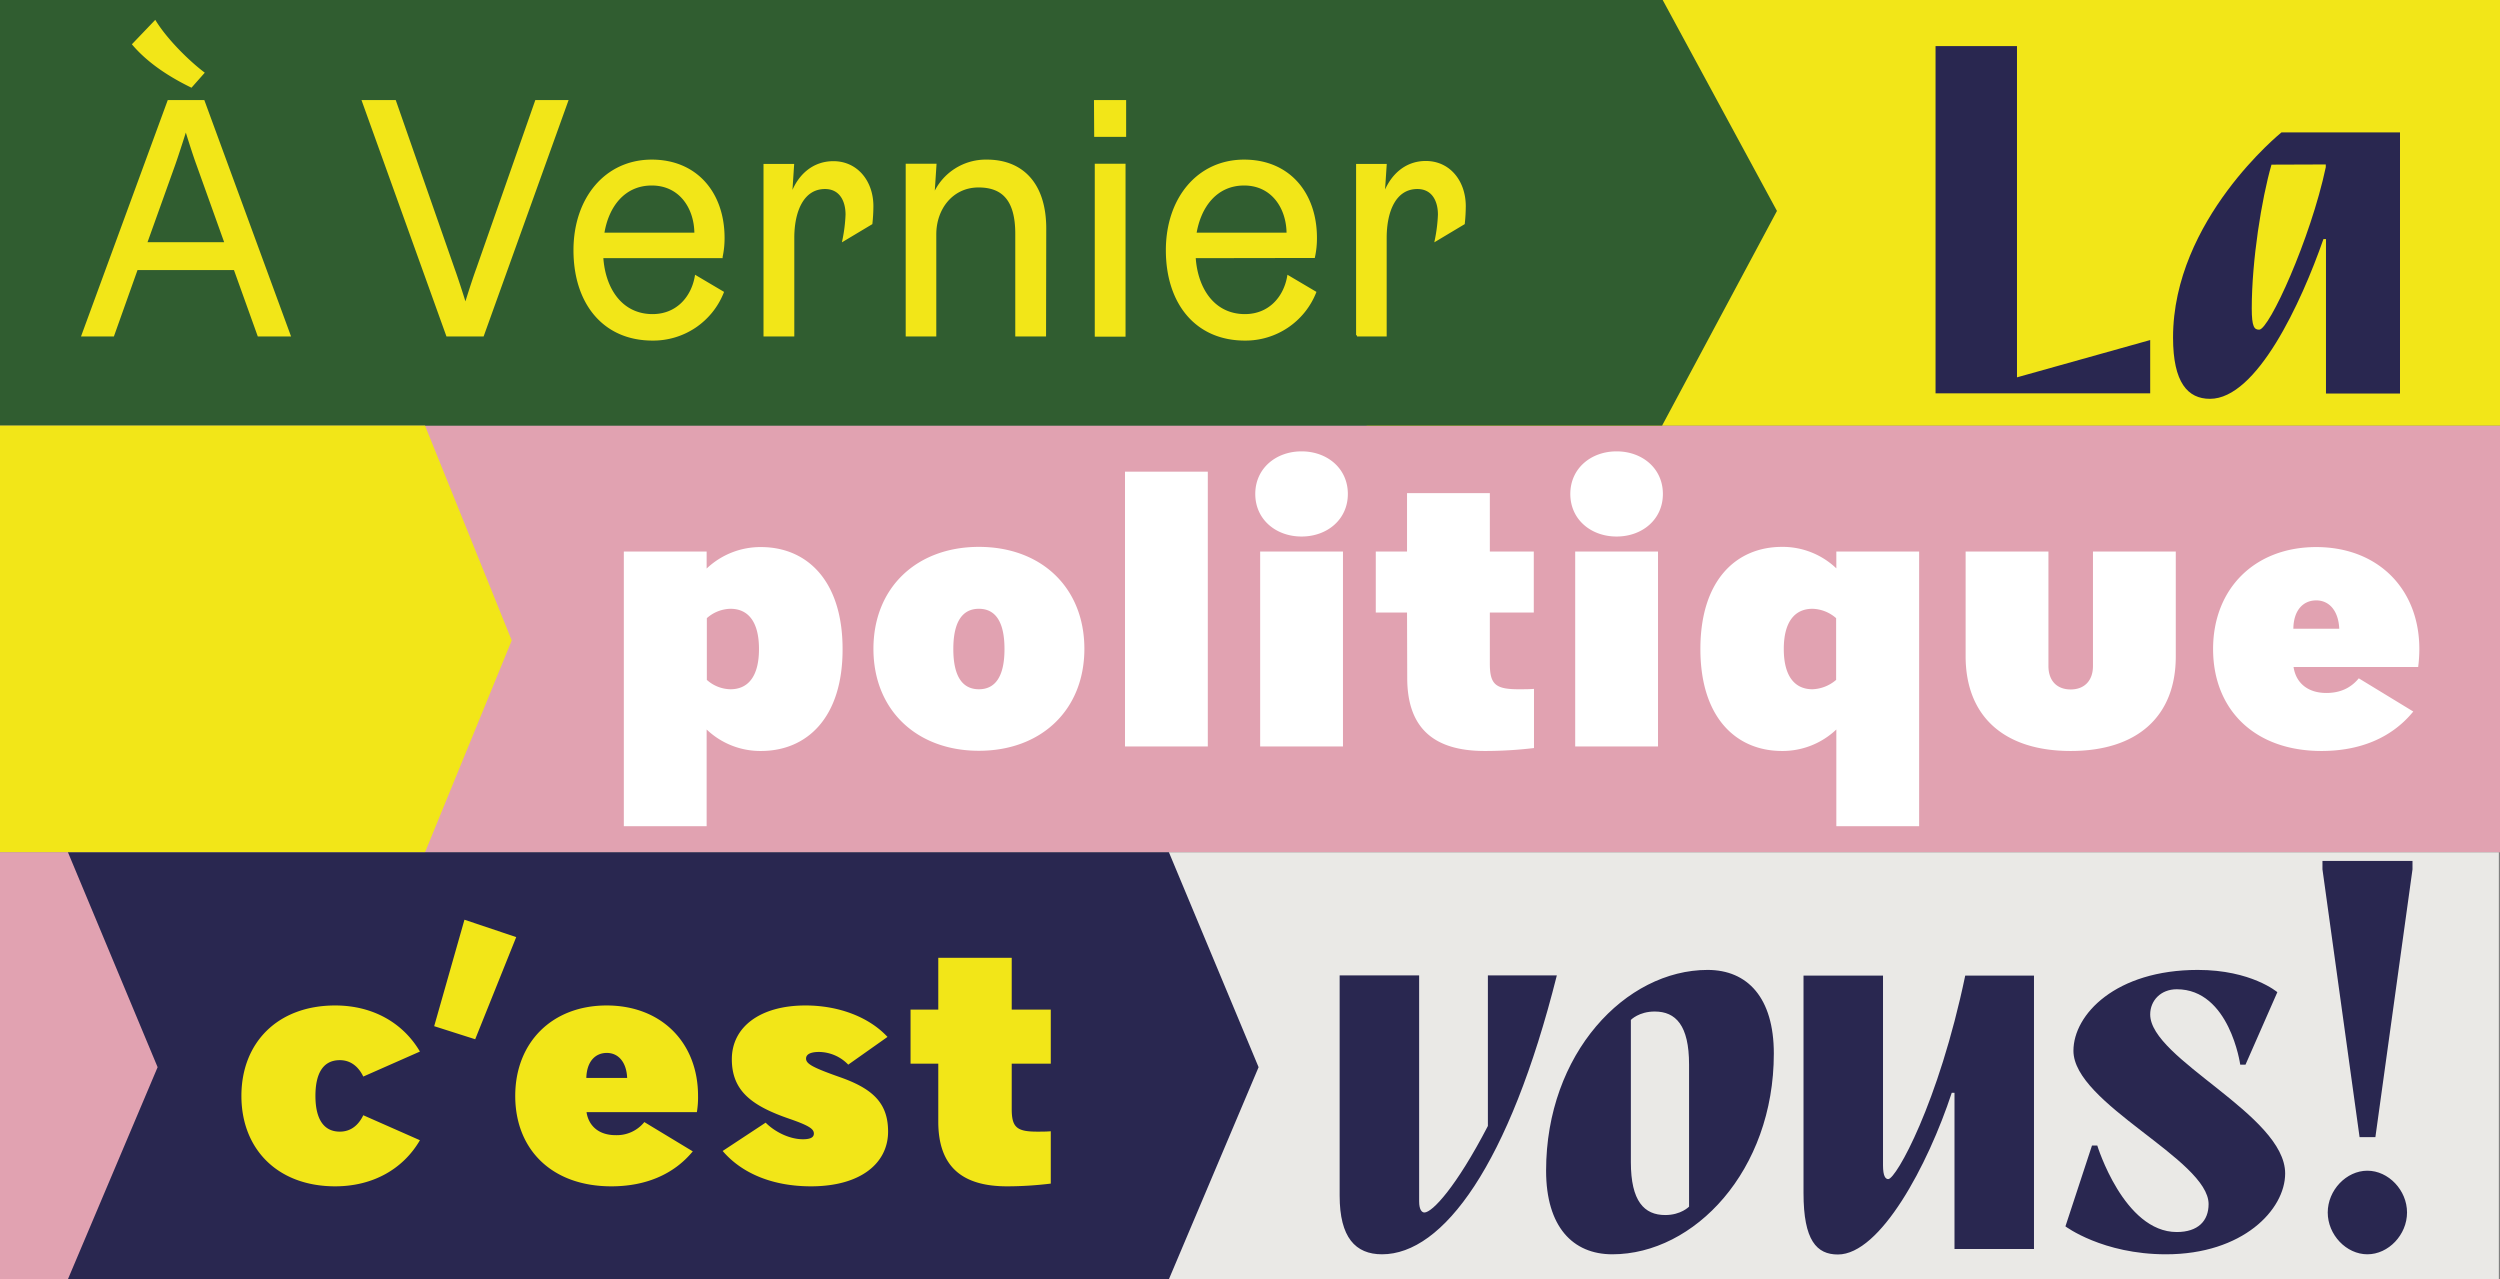
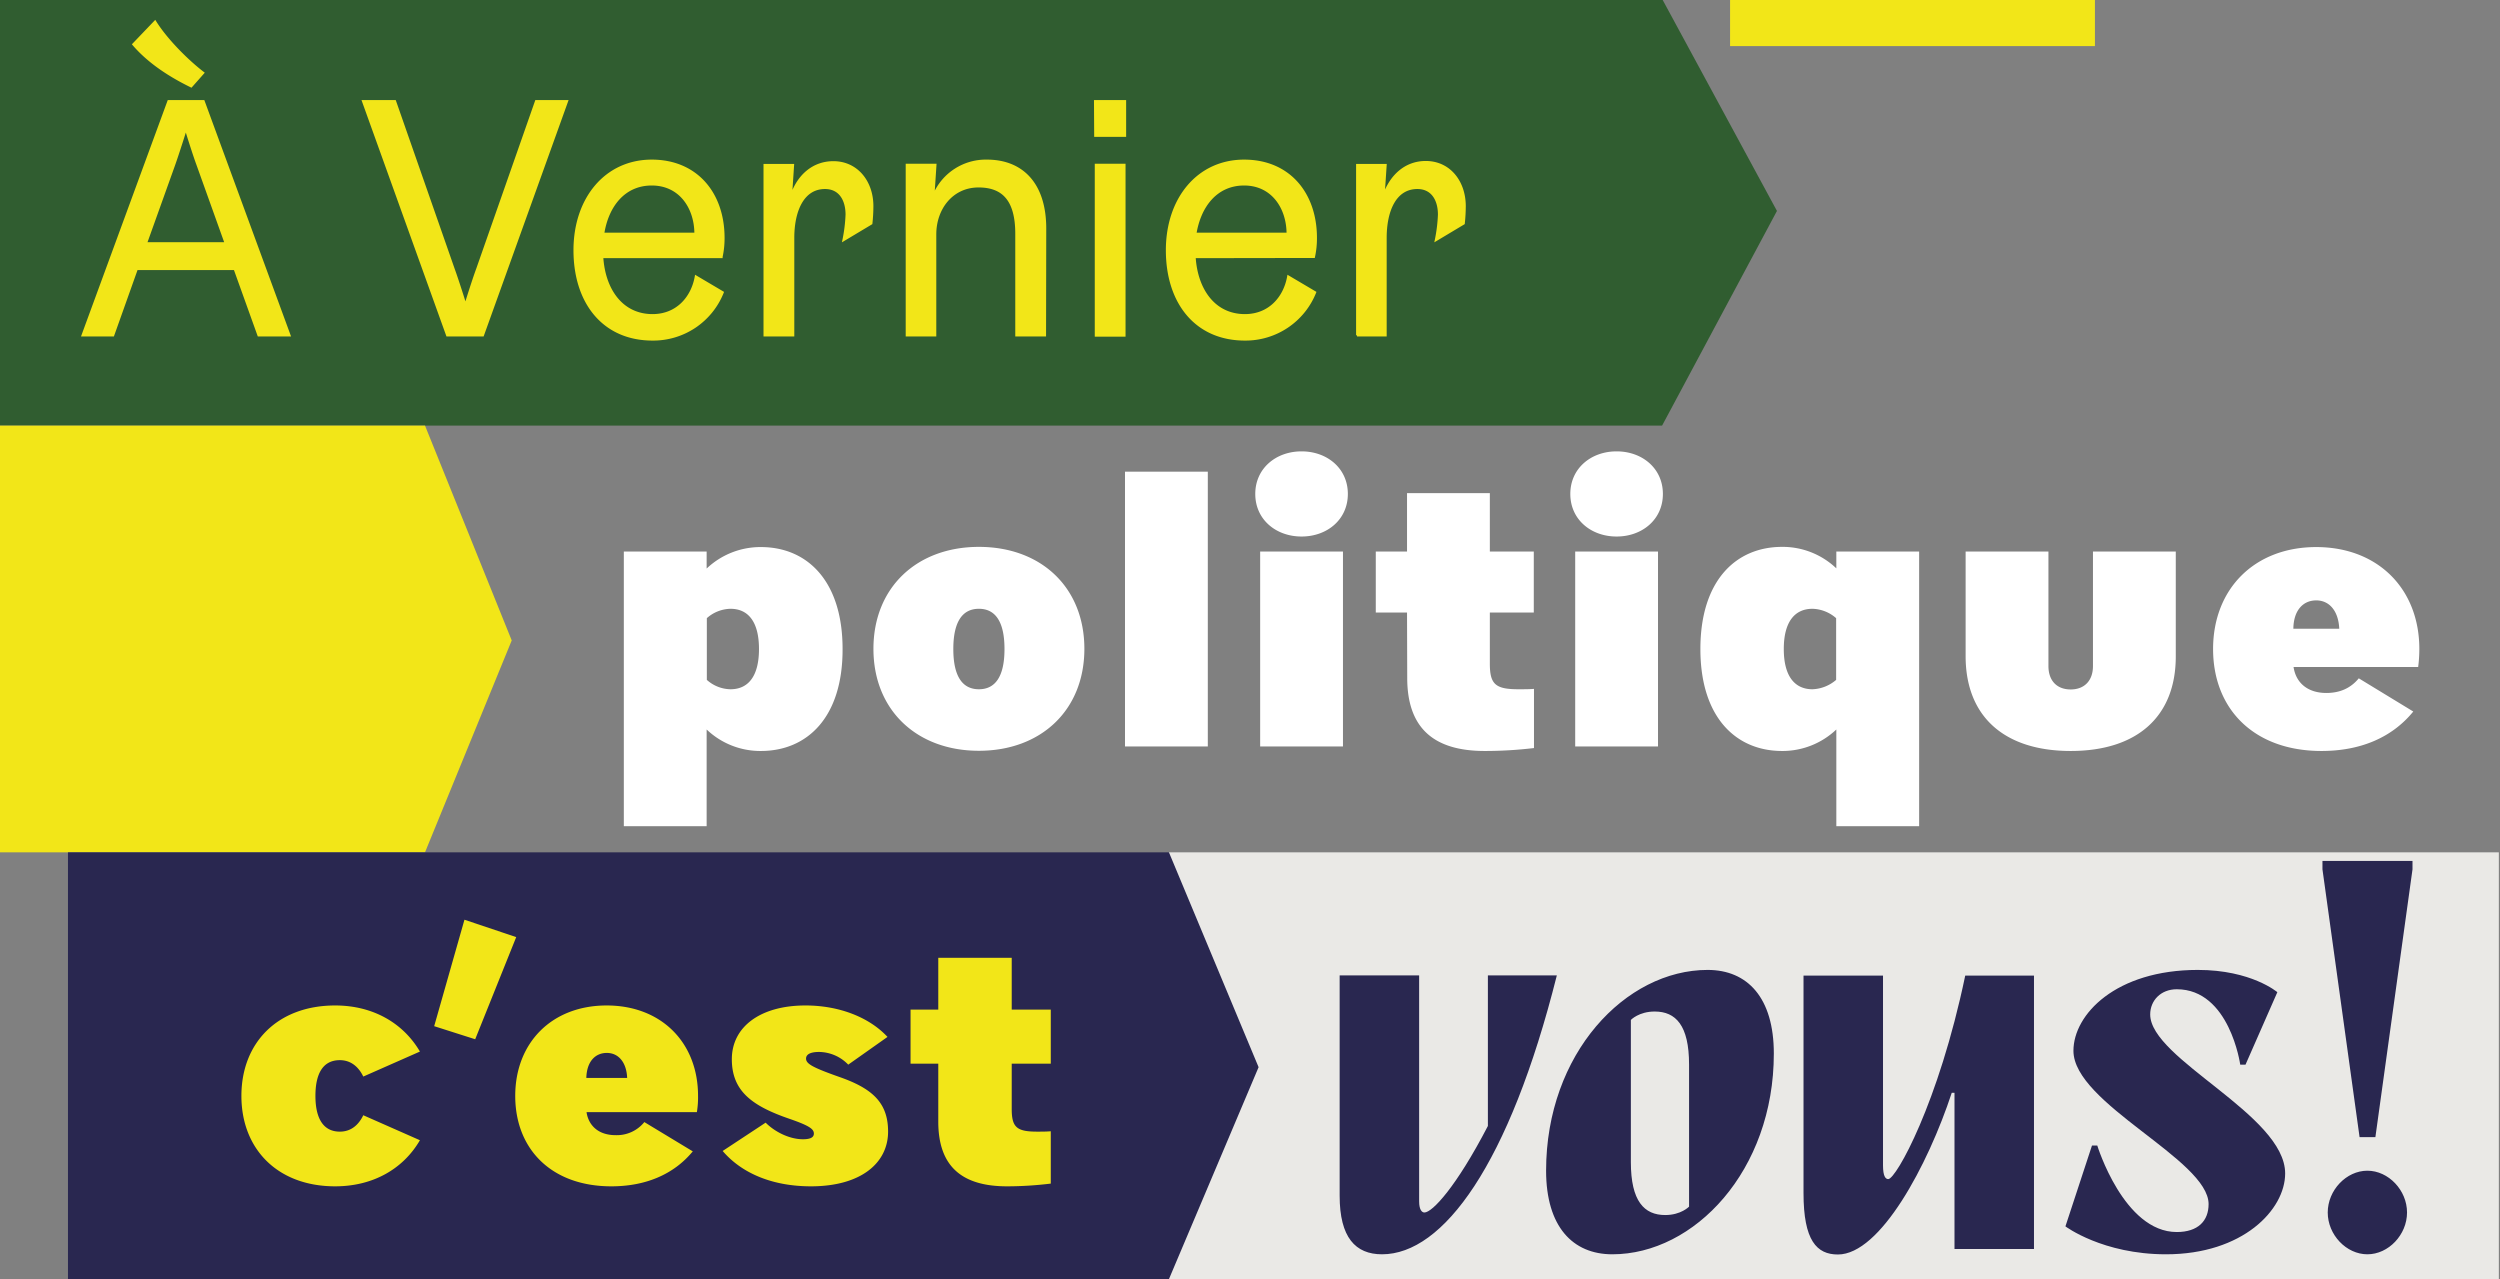
<svg xmlns="http://www.w3.org/2000/svg" width="1280" height="654.9" viewBox="0 0 1280 654.9">
  <rect x="0" y="0" width="1280" height="654.9" fill="#808080" stroke="none" />
  <title>Fichier 1</title>
  <g id="Calque_2" data-name="Calque 2">
    <g id="Calque_1-2" data-name="Calque 1">
      <g id="Calque_1-2-2" data-name="Calque 1-2">
-         <polygon points="0 217.9 0 436.4 0.1 436.4 1280 436.4 1280 217.9 0 217.9" fill="#e1a2b1" />
-         <rect x="699.7" width="580.3" height="217.9" fill="#f2e618" />
-         <path d="M1168.1,67.8s-55.5,44.7-55.5,105c0,23.2,7.6,31.4,18.9,31.4,24,0,46.7-49.1,58.1-81.8h1.3v79.1h37.9V67.8Zm22.7,16.4v1.4c-7.8,36.8-29,83.2-34.1,83.2-2.5,0-3.8-1.4-3.8-10.9,0-24.5,5-55.9,10.1-73.6ZM991.1,201.4h109.8V174.1l-68.2,19.1V10.6H991V201.4Z" fill="#292750" />
        <rect x="885.8" width="186.8" height="23.6" fill="#f2e618" />
        <polygon points="0 0 0 217.9 851 217.9 909.8 108 851.3 0 0 0" fill="#305d30" />
        <path d="M694.8,171.7h14.6V121.8c0-13.7,4.8-25.6,16.3-25.6,7.6,0,11.1,6.1,11.1,13.7a81,81,0,0,1-1.6,13l14.2-8.5a86.52,86.52,0,0,0,.5-8.8C749.9,92.9,742,83,730,83c-10.4,0-17.8,7-21.3,16.7h-.3l1-15.2H694.9v87.2ZM637,94.4c14.5,0,22.3,12.1,22.3,25.3H612c2.2-14.2,10.7-25.3,25-25.3m35.7,37.1a45,45,0,0,0,1-9.7c0-22.8-13.8-39.5-36.7-39.5-23.6,0-39.5,19.4-39.5,45.8,0,27,14.9,45.7,39.9,45.7a38.34,38.34,0,0,0,35.9-24.1l-13.7-8.1c-1.9,10.8-9.7,19.8-22.2,19.8-15.8,0-24.8-13.2-25.8-29.8Zm-111.9-62H576V51.8H560.7Zm.3,102.3h14.6V84.4H561.1Zm-26-54.8c0-22.9-11.8-34.7-29.8-34.7a28.83,28.83,0,0,0-27,17.3h-.4l1-15.2H464.3v87.3h14.5V120c0-13.3,8.7-24.6,22.2-24.6,12.5,0,19.4,6.9,19.4,24.3v52H535ZM391.6,171.7h14.5V121.8c0-13.7,4.9-25.6,16.3-25.6,7.6,0,11.1,6.1,11.1,13.7a81,81,0,0,1-1.6,13l14.2-8.5a86.52,86.52,0,0,0,.5-8.8c0-12.7-8-22.5-19.9-22.5-10.4,0-17.9,6.9-21.3,16.6H405l1-15.2H391.5v87.2ZM333.7,94.4c14.6,0,22.4,12.1,22.4,25.3H308.8c2.3-14.2,10.7-25.3,24.9-25.3m35.7,37.1a45,45,0,0,0,1-9.7c0-22.9-13.9-39.5-36.7-39.5-23.6,0-39.5,19.4-39.5,45.8,0,27,14.9,45.7,39.9,45.7A38.24,38.24,0,0,0,370,149.7l-13.7-8.1c-1.9,10.8-9.7,19.8-22.2,19.8-15.8,0-24.8-13.2-25.8-29.8h61.1ZM202.2,51.8H185.9L229,171.7h18.2L290.3,51.8H274.5l-30.1,85.9c-2.3,6.2-5.9,17.9-5.9,17.9h-.4s-3.6-11.6-5.9-17.9ZM104,37.3c-8.1-6.2-18.9-17-24.6-26.2L68.3,22.7c8.3,9.7,19.6,16.6,29.6,21.5ZM89.1,84.4c2.2-6.2,5.9-18,5.9-18h.3s3.6,11.8,5.9,18l14.4,40.2H74.7Zm43.3,87.3h15.8l-44-119.9H86.3l-44,119.9H57.9l12.1-34h50.2Z" fill="#f2e618" />
        <path d="M694.8,171.7h14.6V121.8c0-13.7,4.8-25.6,16.3-25.6,7.6,0,11.1,6.1,11.1,13.7a81,81,0,0,1-1.6,13l14.2-8.5a86.52,86.52,0,0,0,.5-8.8C749.9,92.9,742,83,730,83c-10.4,0-17.8,7-21.3,16.7h-.3l1-15.2H694.9v87.2ZM637,94.4c14.5,0,22.3,12.1,22.3,25.3H612C614.3,105.5,622.8,94.4,637,94.4Zm35.7,37.1a45,45,0,0,0,1-9.7c0-22.8-13.8-39.5-36.7-39.5-23.6,0-39.5,19.4-39.5,45.8,0,27,14.9,45.7,39.9,45.7a38.34,38.34,0,0,0,35.9-24.1l-13.7-8.1c-1.9,10.8-9.7,19.8-22.2,19.8-15.8,0-24.8-13.2-25.8-29.8Zm-111.9-62H576V51.8H560.7Zm.3,102.3h14.6V84.4H561.1Zm-26-54.8c0-22.9-11.8-34.7-29.8-34.7a28.83,28.83,0,0,0-27,17.3h-.4l1-15.2H464.3v87.3h14.5V120c0-13.3,8.7-24.6,22.2-24.6,12.5,0,19.4,6.9,19.4,24.3v52H535ZM391.6,171.7h14.5V121.8c0-13.7,4.9-25.6,16.3-25.6,7.6,0,11.1,6.1,11.1,13.7a81,81,0,0,1-1.6,13l14.2-8.5a86.52,86.52,0,0,0,.5-8.8c0-12.7-8-22.5-19.9-22.5-10.4,0-17.9,6.9-21.3,16.6H405l1-15.2H391.5v87.2ZM333.7,94.4c14.6,0,22.4,12.1,22.4,25.3H308.8C311,105.5,319.5,94.4,333.7,94.4Zm35.7,37.1a45,45,0,0,0,1-9.7c0-22.9-13.9-39.5-36.7-39.5-23.6,0-39.5,19.4-39.5,45.8,0,27,14.9,45.7,39.9,45.7A38.24,38.24,0,0,0,370,149.7l-13.7-8.1c-1.9,10.8-9.7,19.8-22.2,19.8-15.8,0-24.8-13.2-25.8-29.8h61.1ZM202.2,51.8H185.9L229,171.7h18.2L290.3,51.8H274.5l-30.1,85.9c-2.3,6.2-5.9,17.9-5.9,17.9h-.4s-3.6-11.6-5.9-17.9ZM104,37.3c-8.1-6.2-18.9-17-24.6-26.2L68.3,22.7c8.3,9.7,19.6,16.6,29.6,21.5ZM89.1,84.4c2.2-6.2,5.9-18,5.9-18h.3s3.6,11.8,5.9,18l14.4,40.2H74.7Zm43.3,87.3h15.8l-44-119.9H86.3l-44,119.9H57.9l12.1-34h50.2Z" fill="none" stroke="#f2e618" stroke-miterlimit="71.24" stroke-width="1.16" />
        <path d="M1185.9,307.4c6.9,0,11.4,5.6,11.8,14.5h-23.5c.1-9.3,4.9-14.5,11.7-14.5m52.8,24.9c0-30.8-21.2-52.2-52.8-52.2s-52.8,21.4-52.8,52.2,21,52.2,55.5,52.2c19.7,0,36-6.7,47-20.2l-27.9-17c-4.1,5-9.6,7.5-16.6,7.5-9.6,0-15.6-5.2-16.8-13.3h63.8a72.23,72.23,0,0,0,.6-9.2m-178.5,52.2c34.1,0,53.8-17.7,53.8-48.4V282.4h-42.4V341c0,7.5-4.4,12-11.4,12s-11.4-4.4-11.4-12V282.4h-42.4v53.8c.1,30.6,19.7,48.3,53.8,48.3M928,352.9c-8.9,0-14.7-6.4-14.7-20.6s5.8-20.6,14.7-20.6a19.12,19.12,0,0,1,12.1,4.8v31.6a19.69,19.69,0,0,1-12.1,4.8m-57.4-20.6c0,35.1,18.3,52.2,41.8,52.2a40,40,0,0,0,27.8-11V423h42.4V282.4H940.2V291a39.84,39.84,0,0,0-27.8-11c-23.5,0-41.8,17.1-41.8,52.3M804,252.9c0,13.1,10.6,21.8,23.7,21.8s23.7-8.7,23.7-21.8-10.6-21.8-23.7-21.8S804,239.8,804,252.9m2.5,129.3h42.4V282.4H806.5Zm-86-35.1c0,25.8,13.7,37.4,39.7,37.4a211.73,211.73,0,0,0,25.2-1.5V352.7c-2.1.2-5.4.2-7.9.2-11.8,0-14.7-2.5-14.7-13.1V313.6h22.5V282.4H762.8V252.5H720.4v29.9h-16v31.2h16Zm-77.8-94.2c0,13.1,10.6,21.8,23.7,21.8s23.7-8.7,23.7-21.8-10.6-21.8-23.7-21.8-23.7,8.7-23.7,21.8m2.5,129.3h42.4V282.4H645.2Zm-69.2,0h42.4V241.5H576ZM501.2,280c-31.8,0-54,20.8-54,52.2s22.2,52.2,54,52.2,54-20.8,54-52.2-22.1-52.2-54-52.2m0,72.9c-8.3,0-13.1-6.4-13.1-20.6s4.8-20.6,13.1-20.6,13.1,6.4,13.1,20.6-4.8,20.6-13.1,20.6m-127.2,0a18.59,18.59,0,0,1-12.1-4.8V316.5a18.79,18.79,0,0,1,12.1-4.8c8.9,0,14.6,6.4,14.6,20.6s-5.7,20.6-14.6,20.6m57.4-20.6c0-35.1-18.3-52.2-41.8-52.2a40,40,0,0,0-27.8,11v-8.7H319.4V423h42.4V373.5a39.84,39.84,0,0,0,27.8,11c23.6,0,41.9-17.1,41.8-52.2" fill="#fff" />
        <polygon points="0 217.9 0 436.4 217.6 436.4 262 327.9 217.6 217.9 0 217.9" fill="#f2e618" />
        <rect x="598.4" y="436.4" width="681" height="218.5" fill="#eae9e6" />
        <path d="M1191.8,620.8c0,11.4,9.5,21.4,20.3,21.4s20.3-10,20.3-21.4-9.5-21.4-20.3-21.4-20.3,10-20.3,21.4m24.4-38.6,19-137.1v-4.3h-46.1v4.3l19,137.1Zm-85.4,34.3c0,8.6-5.4,14.3-16.3,14.3-27.1,0-40.7-44.3-40.7-44.3h-2.7l-13.6,41.4s19,14.3,51.5,14.3c39.3,0,61-22.8,61-41.4,0-30-69.1-58.5-69.1-81.4,0-7.1,5.4-12.9,13.6-12.9,27.1,0,32.5,38.6,32.5,38.6h2.7L1166,508s-13.3-11.4-40.7-11.4c-42,0-63.7,22.8-63.7,41.4,0,27.1,69.2,55.7,69.2,78.5m-164-12.8c-1.4,0-2.7-1.4-2.7-7.1V499.5H923.4V610.9c0,24.3,6.8,31.4,17.6,31.4,21.7,0,46.1-45.7,58.3-82.8h1.4v80h40.7v-140h-35.2c-13.7,65.6-35.4,104.1-39.4,104.2M835,522.2s4.1-4.3,12.2-4.3c10.8,0,17.6,7.1,17.6,27.1v72.8s-4.1,4.3-12.2,4.3c-10.8,0-17.6-7.1-17.6-27.1Zm-9.5,120c42,0,82.7-42.8,82.7-102.8,0-28.6-13.5-42.8-33.9-42.8-42,0-82.7,42.8-82.7,102.8,0,28.6,13.6,42.8,33.9,42.8M761.8,499.4v77.1c-16.3,31.4-28.5,44.3-32.5,44.3-1.3,0-2.7-1.4-2.7-5.7V499.4H685.9V612.2c0,21.4,8.1,30,21.7,30,31.2,0,65.1-45.7,89.5-142.8Z" fill="#292750" />
        <polygon points="34.8 436.4 34.8 654.9 598.5 654.9 644.4 546.4 598.5 436.4 34.8 436.4" fill="#292750" />
-         <polygon points="0 436.4 0 654.9 34.8 654.9 80.7 546.4 34.8 436.4 0 436.4" fill="#e1a2b1" />
        <path d="M480.4,574.3c0,22.9,12.1,33.1,35.2,33.1A185.81,185.81,0,0,0,538,606V579.2c-1.9.2-4.8.2-7,.2-10.4,0-13-2.2-13-11.6V544.6h20V516.9H518V490.4H480.4v26.5H466.2v27.7h14.2Zm-105.7-32c0,16.2,10.1,23.9,29.7,30.6,10.4,3.6,12.3,5.3,12.3,7.5,0,1.9-1.7,2.9-5.6,2.9-6.7,0-14.2-3.6-19.1-8.5l-22,14.5c10.1,11.8,26.1,18.1,45.2,18.1,25.8,0,39.5-12.1,39.5-28,0-14.2-7.3-21.7-24.1-27.7-14.5-5.1-17.9-7-17.9-9.7,0-2,1.9-3.4,6.7-3.4a21.08,21.08,0,0,1,14.9,6.5l20.1-14.2c-9.4-10.1-24.8-16.1-42-16.1-23.2,0-37.7,11-37.7,27.5m-64-3.2c6.1,0,10.1,5,10.4,12.8H300.2c.2-8.2,4.4-12.8,10.5-12.8m46.7,22c0-27.3-18.8-46.3-46.8-46.3s-46.8,19-46.8,46.3,18.6,46.3,49.2,46.3c17.4,0,31.9-6,41.7-17.9l-24.8-15a18.06,18.06,0,0,1-14.7,6.7c-8.5,0-13.8-4.6-14.9-11.8h56.5a46.38,46.38,0,0,0,.6-8.3M222.3,525.4l21,6.7,21-52.3-26.5-8.9Zm-98.7,35.7c0,27.3,18.6,46.3,48,46.3,19.5,0,34.9-9,43.4-23.6L186,571c-2.4,5-6.3,8.4-12,8.4-8.5,0-12.5-6.8-12.5-18.3s3.9-18.3,12.5-18.3c5.6,0,9.6,3.4,12,8.4l29-12.8c-8.5-14.5-23.9-23.6-43.4-23.6-29.4,0-48,19-48,46.3" fill="#f2e618" />
      </g>
    </g>
  </g>
</svg>